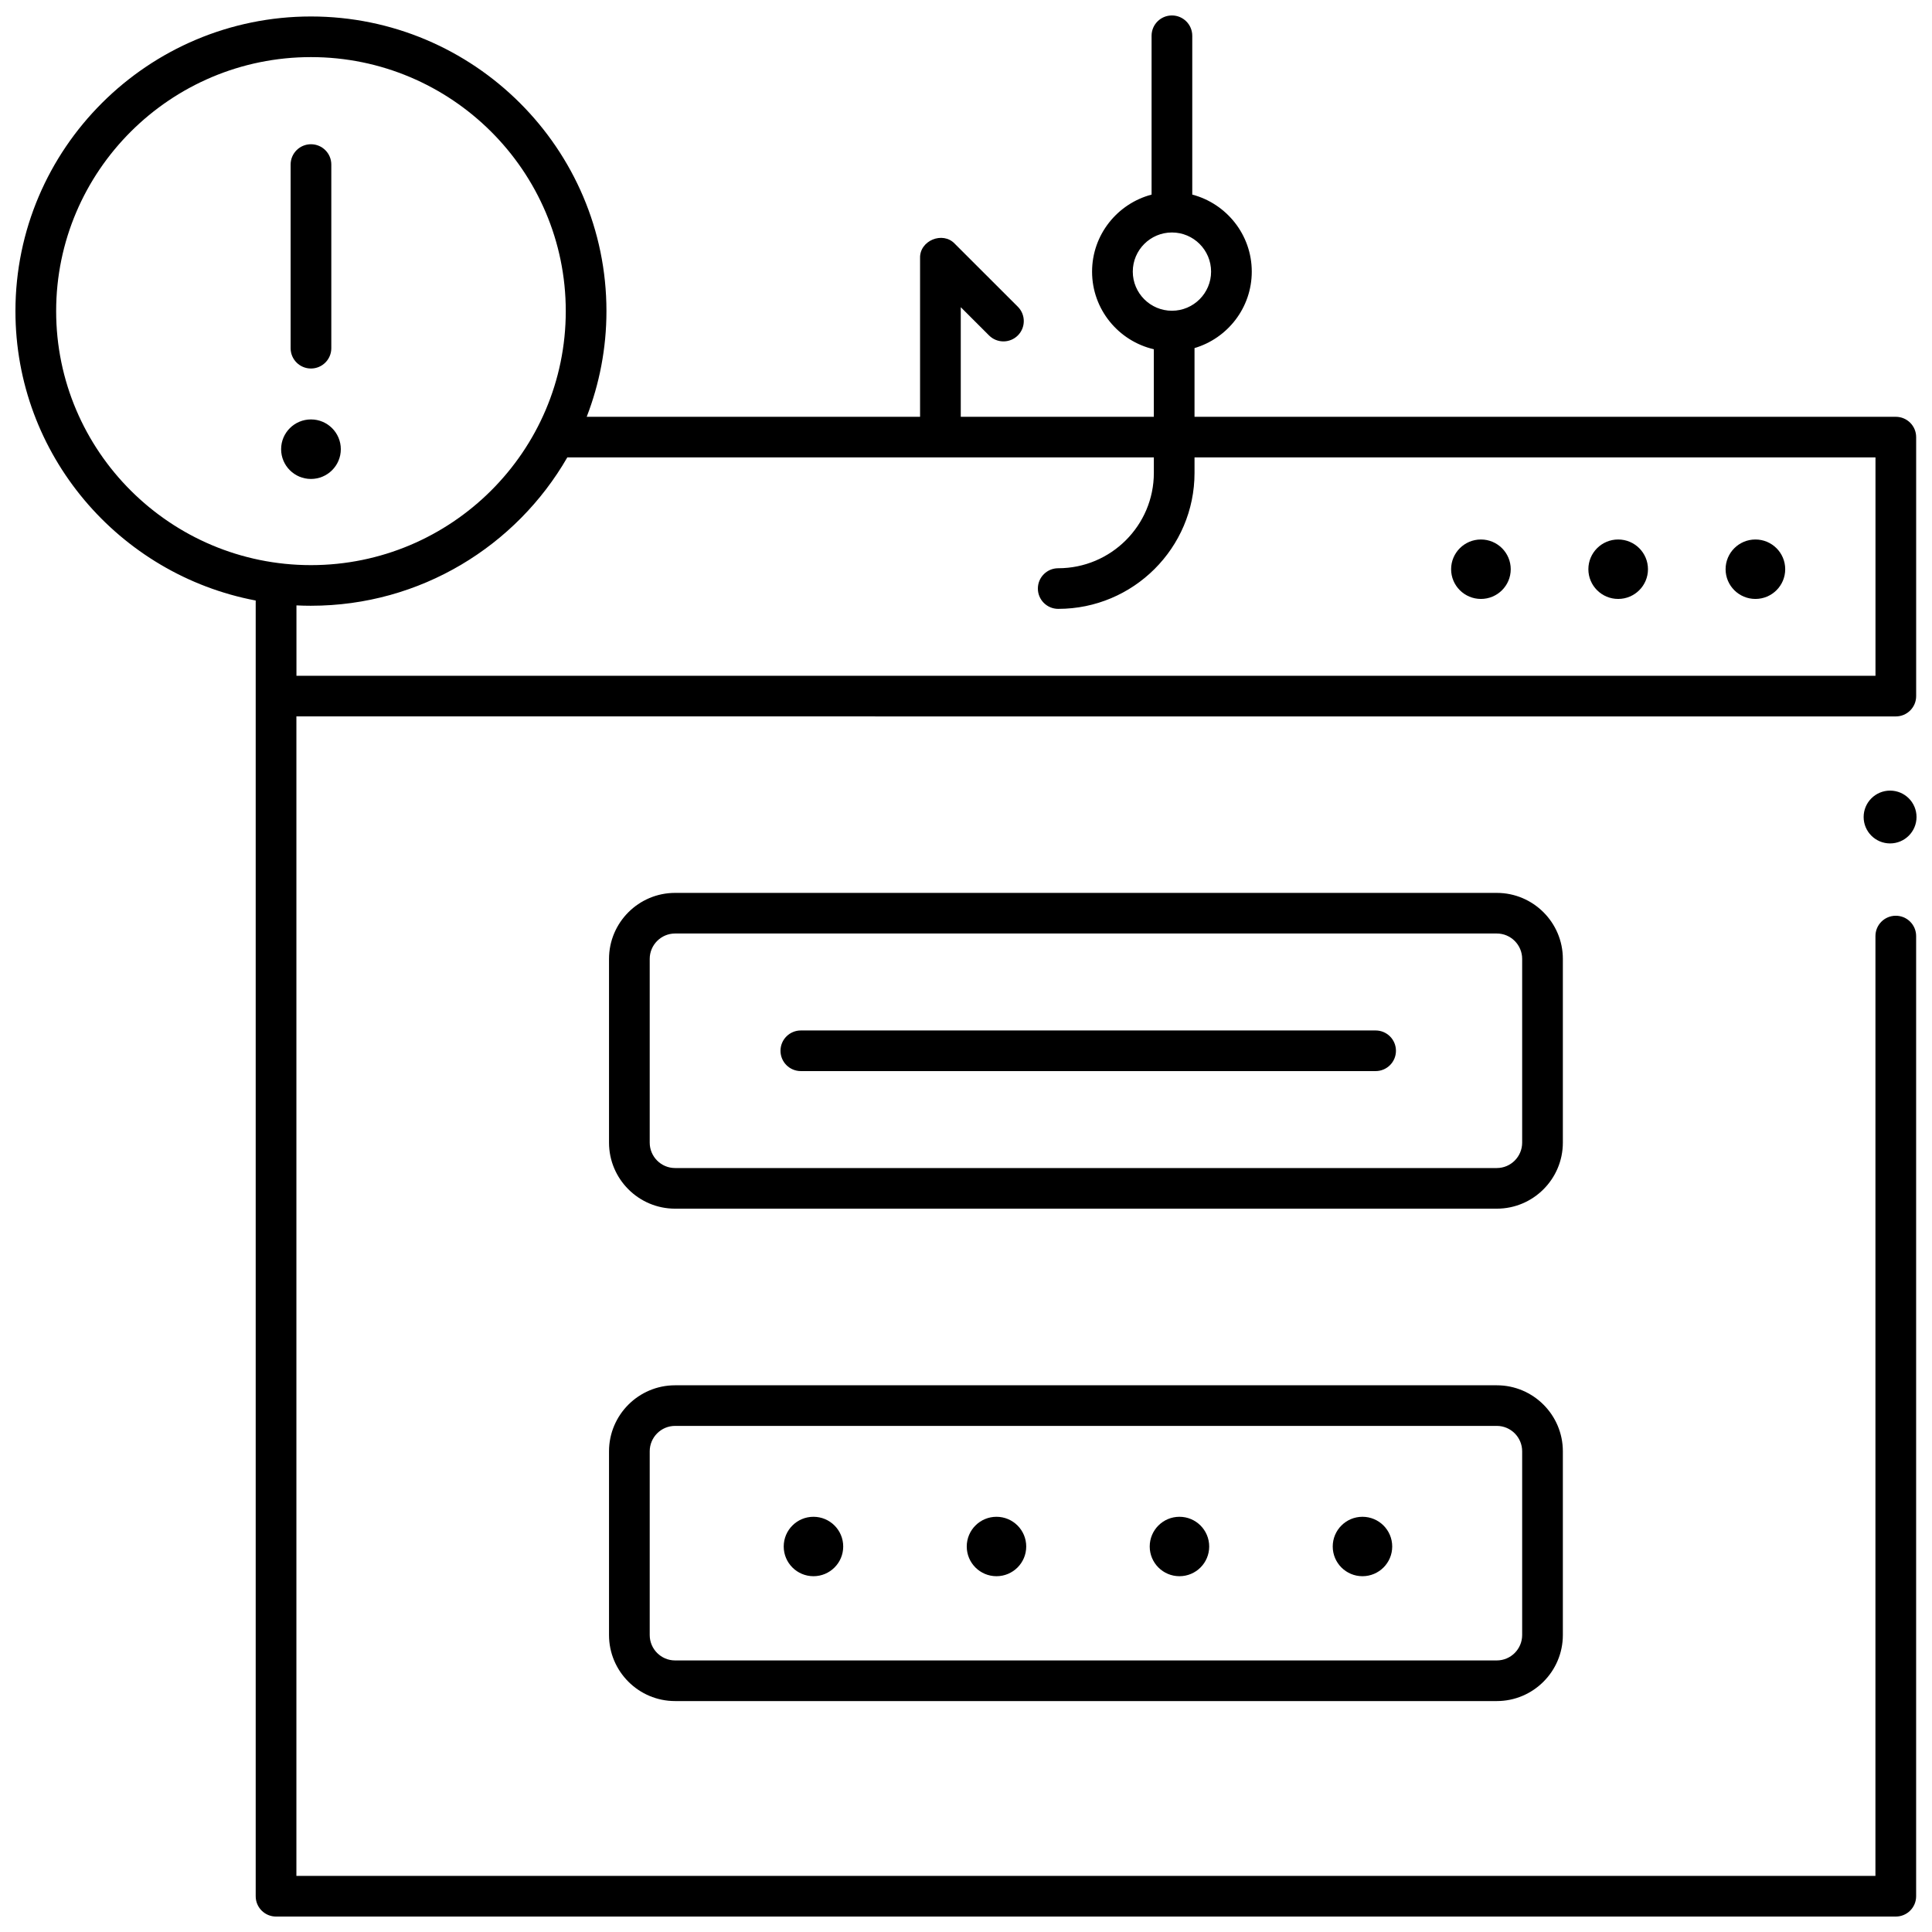
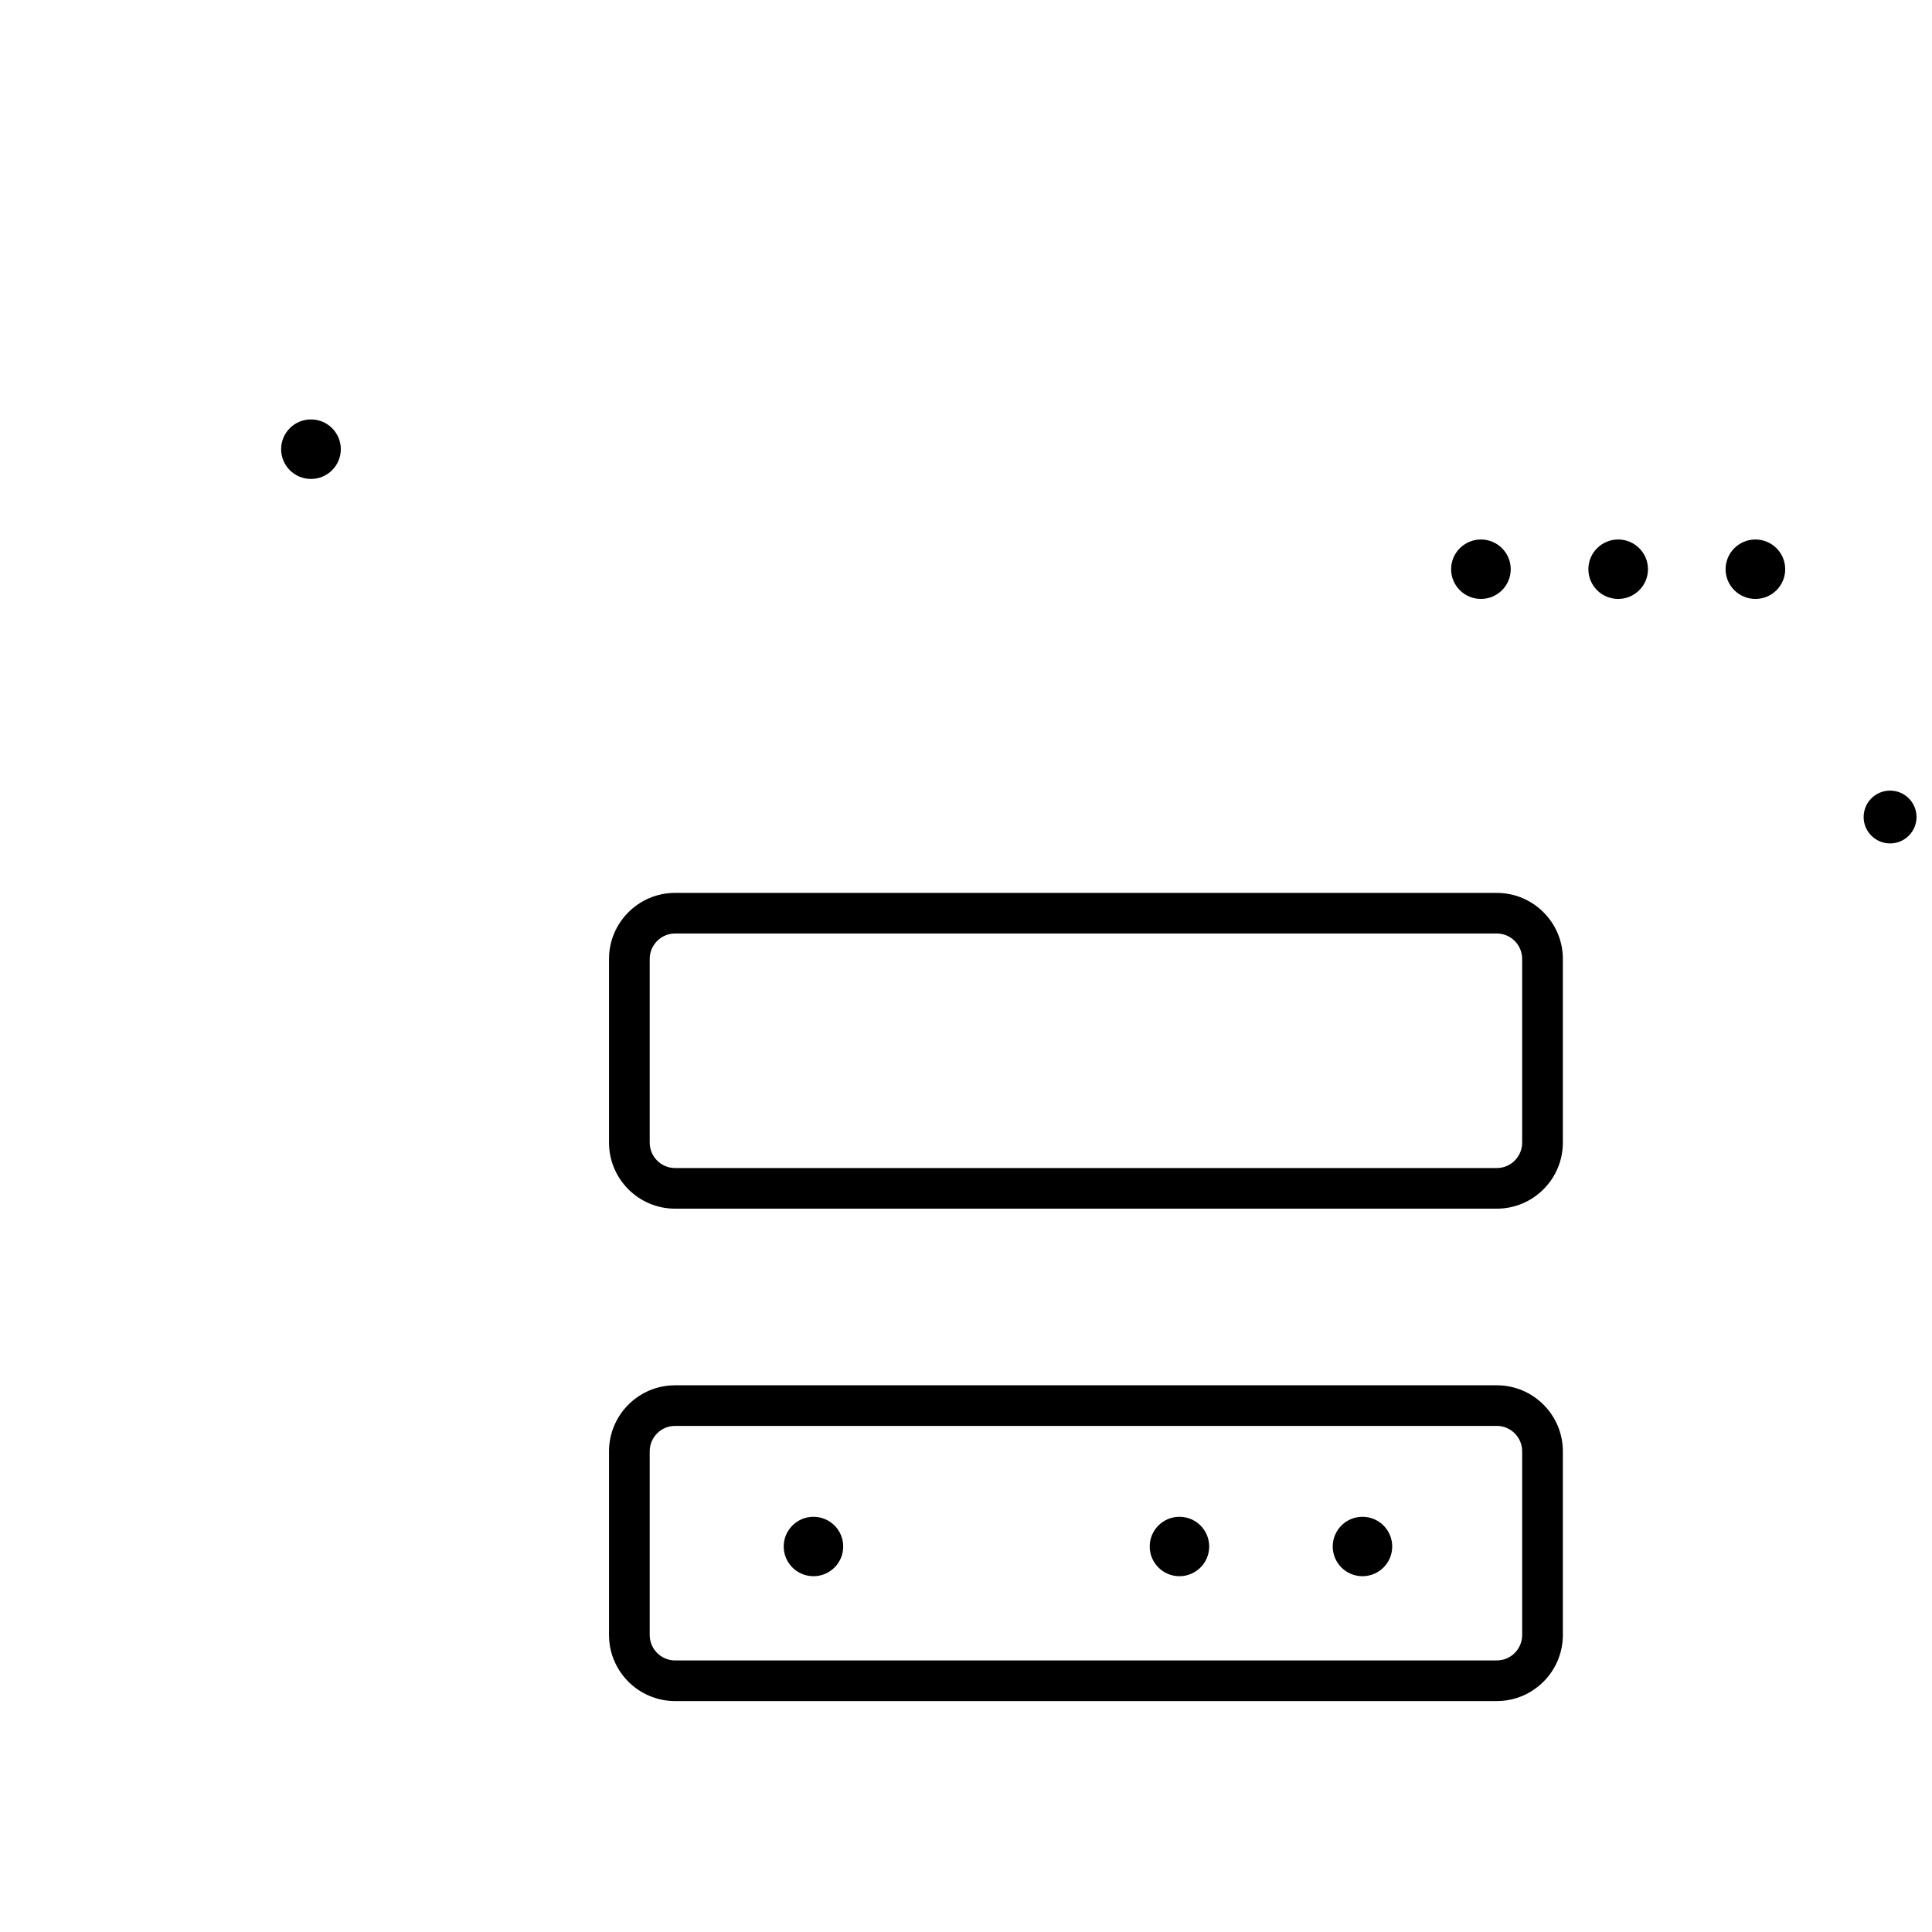
<svg xmlns="http://www.w3.org/2000/svg" width="800px" height="800px" version="1.1" viewBox="144 144 512 512">
  <defs>
    <clipPath id="b">
      <path d="m637 353h14.902v15h-14.902z" />
    </clipPath>
    <clipPath id="a">
-       <path d="m148.09 148.09h503.81v503.81h-503.81z" />
-     </clipPath>
+       </clipPath>
  </defs>
  <path d="m540.66 594.8h-217.76c-9.652 0-17.504-7.852-17.504-17.5v-48.684c0-9.648 7.852-17.5 17.504-17.5h217.77c9.652 0 17.504 7.852 17.504 17.5v48.684c-0.004 9.648-7.856 17.5-17.508 17.5zm-217.76-72.922c-3.707 0-6.719 3.023-6.719 6.734v48.684c0 3.715 3.016 6.734 6.719 6.734h217.77c3.707 0 6.719-3.023 6.719-6.734v-48.684c0-3.715-3.016-6.734-6.719-6.734z" />
  <path d="m540.66 464.31h-217.76c-9.652 0-17.504-7.852-17.504-17.5v-48.684c0-9.648 7.852-17.5 17.504-17.5h217.77c9.652 0 17.504 7.852 17.504 17.5v48.684c-0.004 9.648-7.856 17.5-17.508 17.5zm-217.76-72.922c-3.707 0-6.719 3.023-6.719 6.734v48.684c0 3.715 3.016 6.734 6.719 6.734h217.77c3.707 0 6.719-3.023 6.719-6.734v-48.684c0-3.715-3.016-6.734-6.719-6.734z" />
-   <path d="m508.55 427.85h-152.32c-2.981 0-5.391-2.41-5.391-5.383s2.414-5.383 5.391-5.383h152.32c2.981 0 5.391 2.41 5.391 5.383 0.004 2.973-2.41 5.383-5.387 5.383z" />
-   <path d="m226.41 241.66c-2.981 0-5.391-2.41-5.391-5.383v-48.668c0-2.973 2.414-5.383 5.391-5.383 2.981 0 5.391 2.41 5.391 5.383v48.668c0 2.973-2.414 5.383-5.391 5.383z" />
  <path d="m234.32 263.04c0 4.356-3.543 7.887-7.91 7.887-4.371 0-7.91-3.531-7.91-7.887s3.539-7.887 7.91-7.887c4.367 0 7.91 3.531 7.91 7.887" />
  <g clip-path="url(#b)">
    <path d="m651.9 360.52c0 3.863-3.137 6.996-7.008 6.996-3.871 0-7.008-3.133-7.008-6.996 0-3.867 3.137-7 7.008-7 3.871 0 7.008 3.133 7.008 7" />
  </g>
  <path d="m544.36 294.85c0 4.348-3.539 7.875-7.898 7.875-4.363 0-7.902-3.527-7.902-7.875 0-4.352 3.539-7.879 7.902-7.879 4.359 0 7.898 3.527 7.898 7.879" />
  <path d="m580.73 294.85c0 4.348-3.535 7.875-7.898 7.875s-7.898-3.527-7.898-7.875c0-4.352 3.535-7.879 7.898-7.879s7.898 3.527 7.898 7.879" />
  <path d="m617.1 294.85c0 4.348-3.535 7.875-7.898 7.875s-7.902-3.527-7.902-7.875c0-4.352 3.539-7.879 7.902-7.879s7.898 3.527 7.898 7.879" />
  <g clip-path="url(#a)">
    <path d="m646.41 333.86c2.981 0 5.391-2.41 5.391-5.383v-68.637c0-2.973-2.414-5.383-5.391-5.383h-185.85v-18.211c8.758-2.59 15.172-10.684 15.172-20.262 0-9.789-6.707-18.023-15.77-20.414v-42.09c0-2.973-2.414-5.383-5.391-5.383-2.981 0-5.391 2.41-5.391 5.383v42.094c-9.059 2.391-15.77 10.625-15.77 20.414 0 10.004 7.004 18.391 16.363 20.566v17.902h-51.16v-29.047l7.496 7.488c2.106 2.102 5.519 2.102 7.625 0.004 2.106-2.102 2.106-5.508 0.004-7.613l-16.703-16.688c-3.184-3.402-9.363-0.848-9.207 3.805v42.047h-88.344c3.363-8.699 5.231-18.137 5.231-28.004 0-43.055-35.133-78.082-78.312-78.082-43.18 0.008-78.312 35.031-78.312 78.086 0 38.066 27.465 69.836 63.672 76.691v343.38c0 2.973 2.414 5.383 5.391 5.383h429.25c2.981 0 5.391-2.41 5.391-5.383v-254.46c0-2.973-2.414-5.383-5.391-5.383-2.981 0-5.391 2.41-5.391 5.383l-0.004 249.07h-418.46v-307.28zm-202.21-117.88c0-5.719 4.656-10.371 10.375-10.371 5.723 0 10.375 4.652 10.375 10.371s-4.656 10.371-10.375 10.371-10.375-4.652-10.375-10.371zm-285.32 10.469c0-37.117 30.293-67.316 67.527-67.316s67.527 30.199 67.527 67.316c0 37.117-30.293 67.316-67.527 67.316s-67.527-30.195-67.527-67.316zm67.527 78.082c29.035 0 54.41-15.848 67.934-39.312h155.44v4.109c0 13.93-11.367 25.262-25.344 25.262-2.981 0-5.391 2.41-5.391 5.383s2.414 5.383 5.391 5.383c19.922 0 36.125-16.16 36.125-36.027v-4.109h180.46v57.875l-418.46-0.004v-18.656c1.277 0.062 2.562 0.098 3.856 0.098z" />
  </g>
-   <path d="m415.96 553.84c0 4.348-3.527 7.871-7.883 7.871-4.352 0-7.879-3.523-7.879-7.871 0-4.352 3.527-7.875 7.879-7.875 4.356 0 7.883 3.523 7.883 7.875" />
  <path d="m464.45 553.84c0 4.348-3.527 7.871-7.879 7.871-4.356 0-7.883-3.523-7.883-7.871 0-4.352 3.527-7.875 7.883-7.875 4.352 0 7.879 3.523 7.879 7.875" />
  <path d="m512.95 553.84c0 4.348-3.531 7.871-7.883 7.871s-7.879-3.523-7.879-7.871c0-4.352 3.527-7.875 7.879-7.875s7.883 3.523 7.883 7.875" />
  <path d="m367.46 553.84c0 4.348-3.531 7.871-7.883 7.871-4.352 0-7.883-3.523-7.883-7.871 0-4.352 3.531-7.875 7.883-7.875 4.352 0 7.883 3.523 7.883 7.875" />
</svg>